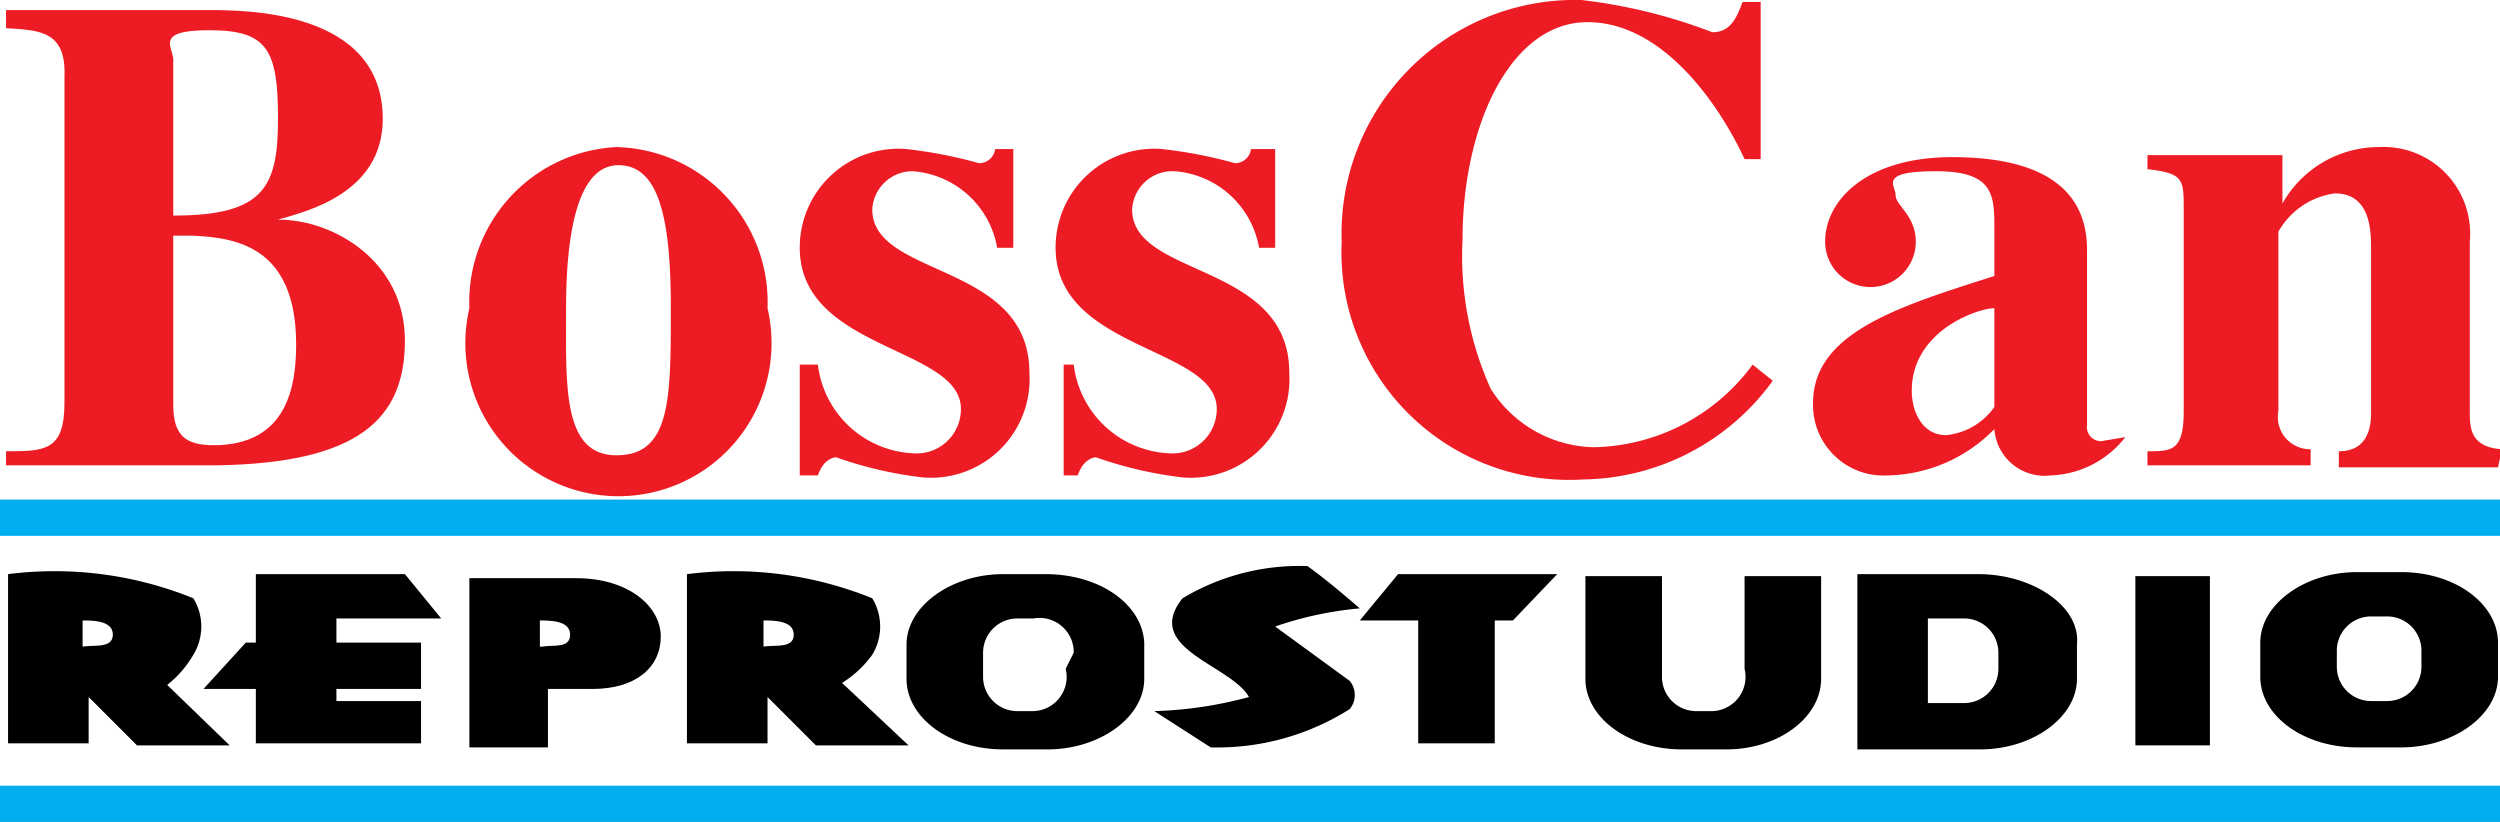
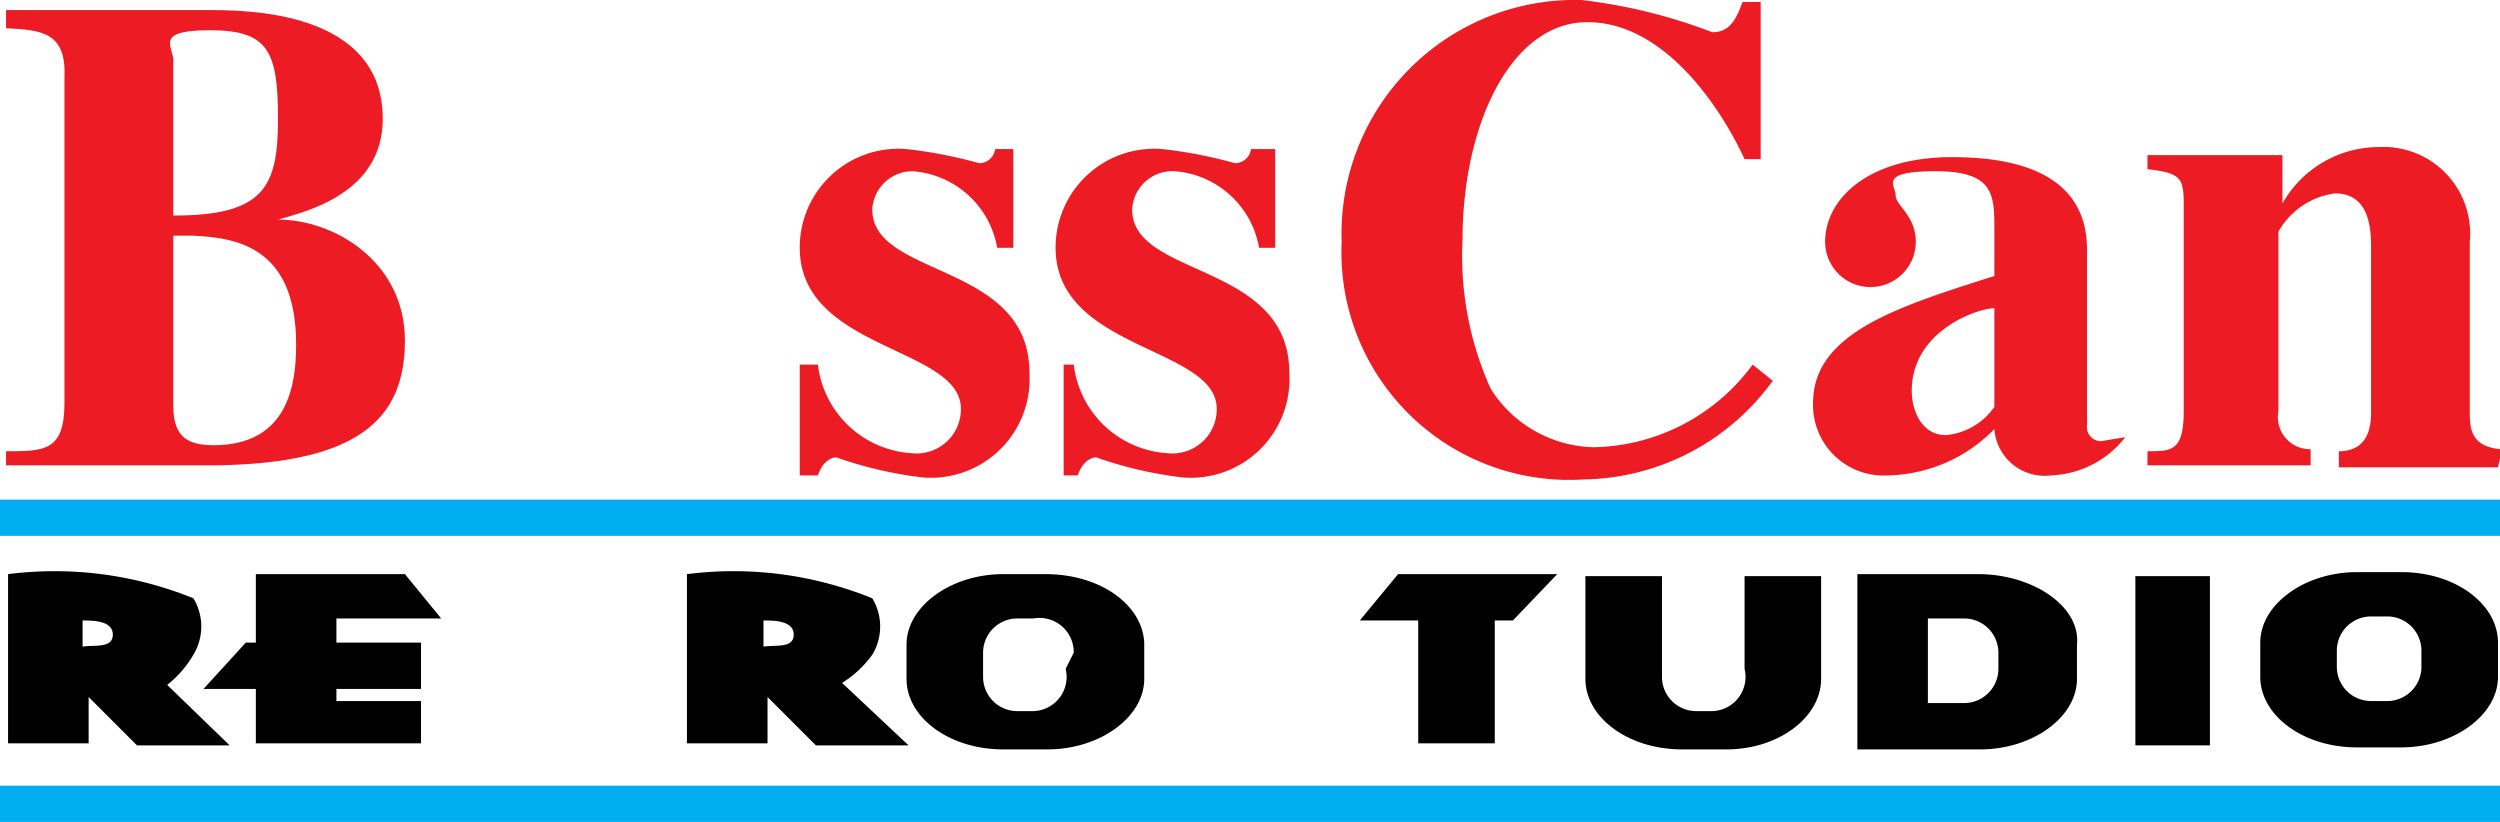
<svg xmlns="http://www.w3.org/2000/svg" id="Layer_1" data-name="Layer 1" viewBox="0 0 12.41 4.08">
  <defs>
    <style>.cls-1{fill:#ed1c24;}.cls-2{fill:#00aeef;}</style>
  </defs>
  <title>logo</title>
  <polygon points="6.94 2.85 7.73 2.85 7.51 3.08 7.42 3.08 7.42 3.69 7.04 3.69 7.04 3.08 6.75 3.08 6.94 2.85" />
-   <path d="M7.42,3.49A1.76,1.76,0,0,0,7,3.58l.37.27a.11.11,0,0,1,0,.14,1.23,1.23,0,0,1-.69.19L6.4,4a2,2,0,0,0,.47-.07c-.09-.16-.53-.24-.33-.49a1.13,1.13,0,0,1,.62-.16C7.26,3.35,7.42,3.49,7.42,3.49Z" transform="translate(-0.67 -0.47)" />
  <path d="M1.63,3.72a.27.27,0,0,0,0-.28,1.83,1.83,0,0,0-.92-.12v.84h.4V3.93l.24.24h.46l-.31-.3A.53.53,0,0,0,1.63,3.72Zm-.55,0V3.55c.05,0,.15,0,.15.07S1.14,3.67,1.08,3.68Z" transform="translate(-0.67 -0.47)" />
  <polygon points="2.19 3.07 2.01 2.85 1.27 2.85 1.27 3.19 1.22 3.19 1.01 3.42 1.27 3.42 1.27 3.69 2.09 3.69 2.09 3.48 1.67 3.48 1.67 3.42 2.09 3.42 2.09 3.19 1.67 3.19 1.67 3.07 2.19 3.07" />
-   <path d="M3.53,3.34H3v.84h.39V3.89h.22c.22,0,.34-.11.34-.26S3.79,3.34,3.53,3.34Zm-.18.34V3.55c.05,0,.15,0,.15.07S3.42,3.67,3.36,3.68Z" transform="translate(-0.67 -0.47)" />
  <path d="M4.85,3.86A.53.53,0,0,0,5,3.72a.27.27,0,0,0,0-.28,1.83,1.83,0,0,0-.92-.12v.84h.4V3.93l.24.24h.46Zm-.39-.18V3.55c.05,0,.15,0,.15.07S4.52,3.67,4.46,3.68Z" transform="translate(-0.67 -0.47)" />
  <path class="cls-1" d="M.7,2.71c.19,0,.29,0,.29-.24V.85C1,.62.86.62.7.61V.52h1c.19,0,.87,0,.87.54,0,.37-.38.46-.52.5h0c.28,0,.63.21.63.6s-.23.61-.94.62H.7Zm.83-.23c0,.15.06.2.2.2.37,0,.41-.3.41-.5,0-.48-.29-.53-.51-.54h-.1Zm0-.94c.45,0,.52-.14.52-.48S2,.62,1.71.62s-.17.09-.18.16Z" transform="translate(-0.67 -0.47)" />
-   <path class="cls-1" d="M3.73,1.2A.77.77,0,0,1,4.48,2,.76.76,0,1,1,3,2,.77.77,0,0,1,3.73,1.2Zm0,1.53C4,2.73,4,2.45,4,2s-.06-.71-.26-.71-.26.33-.26.71S3.46,2.73,3.73,2.73Z" transform="translate(-0.67 -0.47)" />
  <path class="cls-1" d="M5.62,1.7a.46.46,0,0,0-.42-.38A.2.2,0,0,0,5,1.51c0,.34.78.26.78.81a.49.49,0,0,1-.53.52,2,2,0,0,1-.43-.1s-.06,0-.09.09H4.64V2.28h.09a.5.5,0,0,0,.47.44.22.22,0,0,0,.24-.22c0-.31-.8-.29-.8-.8a.49.49,0,0,1,.53-.49,2.28,2.28,0,0,1,.36.07.08.08,0,0,0,.08-.07H5.7V1.7Z" transform="translate(-0.67 -0.47)" />
  <path class="cls-1" d="M6.92,1.7a.46.46,0,0,0-.42-.38.2.2,0,0,0-.21.19c0,.34.78.26.78.81a.49.49,0,0,1-.53.52,2,2,0,0,1-.43-.1s-.06,0-.09.09H5.95V2.28H6a.5.5,0,0,0,.47.44.22.22,0,0,0,.24-.22c0-.31-.8-.29-.8-.8a.49.49,0,0,1,.53-.49,2.28,2.28,0,0,1,.36.07.08.08,0,0,0,.08-.07H7V1.7Z" transform="translate(-0.67 -0.47)" />
  <path class="cls-1" d="M9.47,2.36a1.18,1.18,0,0,1-.94.49,1.13,1.13,0,0,1-1.2-1.18A1.16,1.16,0,0,1,8.52.47a2.67,2.67,0,0,1,.65.16c.09,0,.12-.07.15-.15h.09v.78H9.33C9.21,1,8.93.58,8.55.58s-.62.51-.62,1.08a1.6,1.6,0,0,0,.14.74.62.62,0,0,0,.51.29,1,1,0,0,0,.79-.41Z" transform="translate(-0.67 -0.47)" />
  <path class="cls-1" d="M11.22,2.64a.49.49,0,0,1-.37.19.25.25,0,0,1-.28-.23.76.76,0,0,1-.53.23.35.35,0,0,1-.37-.36c0-.35.43-.48.9-.63V1.61c0-.17,0-.29-.29-.29s-.2.07-.2.12.1.1.1.23a.22.22,0,0,1-.45,0c0-.21.21-.42.63-.42s.67.14.67.46v.87a.07.07,0,0,0,.07.08h0l0,0ZM10.57,2c-.08,0-.41.11-.41.41,0,.1.05.22.17.22a.33.33,0,0,0,.24-.14Z" transform="translate(-0.67 -0.47)" />
  <path class="cls-1" d="M13.07,2.79h-.79V2.71c.11,0,.16-.07.16-.19V1.71c0-.09,0-.28-.18-.28a.38.38,0,0,0-.28.19v.89a.16.16,0,0,0,.16.19v.08h-.81V2.71c.12,0,.18,0,.18-.2v-1c0-.15,0-.18-.18-.2V1.24H12v.24h0a.55.55,0,0,1,.48-.28.43.43,0,0,1,.45.47v.84c0,.08,0,.18.16.19Z" transform="translate(-0.67 -0.47)" />
  <rect class="cls-2" y="2.48" width="12.41" height="0.18" />
  <polyline class="cls-2" points="0 3.9 0 4.08 12.41 4.08 12.41 3.9" />
  <path d="M5.86,3.32H5.65c-.26,0-.48.16-.48.35v.17c0,.19.21.35.48.35h.22c.26,0,.48-.16.48-.35V3.66C6.34,3.47,6.13,3.32,5.86,3.32Zm.1.47A.17.17,0,0,1,5.79,4H5.72a.17.17,0,0,1-.17-.17V3.71a.17.17,0,0,1,.17-.17h.08A.17.17,0,0,1,6,3.71Z" transform="translate(-0.67 -0.47)" />
  <path d="M9.33,3.71v.08A.17.17,0,0,1,9.17,4H9.09a.17.17,0,0,1-.17-.17V3.33H8.54v.51c0,.19.21.35.48.35h.22c.26,0,.47-.16.47-.35V3.33H9.33Z" transform="translate(-0.67 -0.47)" />
  <path d="M10.49,3.32H9.89v.87h.61c.26,0,.48-.16.48-.35V3.67C11,3.48,10.76,3.32,10.49,3.32Zm.1.47a.17.17,0,0,1-.17.17h-.18V3.54h.18a.17.17,0,0,1,.17.17Z" transform="translate(-0.67 -0.47)" />
  <rect x="10.6" y="2.86" width="0.37" height="0.84" />
-   <path d="M12.59,3.31h-.22c-.26,0-.48.16-.48.35v.17c0,.19.21.35.48.35h.22c.26,0,.48-.16.48-.35V3.66C13.07,3.47,12.86,3.31,12.59,3.31Zm.1.47a.17.17,0,0,1-.17.17h-.08a.17.17,0,0,1-.17-.17V3.7a.17.17,0,0,1,.17-.17h.08a.17.17,0,0,1,.17.17Z" transform="translate(-0.67 -0.47)" />
+   <path d="M12.59,3.31h-.22c-.26,0-.48.16-.48.35v.17c0,.19.21.35.48.35h.22c.26,0,.48-.16.48-.35V3.66C13.07,3.47,12.86,3.31,12.59,3.31Zm.1.47a.17.17,0,0,1-.17.17h-.08a.17.17,0,0,1-.17-.17V3.7a.17.17,0,0,1,.17-.17h.08a.17.17,0,0,1,.17.17" transform="translate(-0.67 -0.47)" />
</svg>